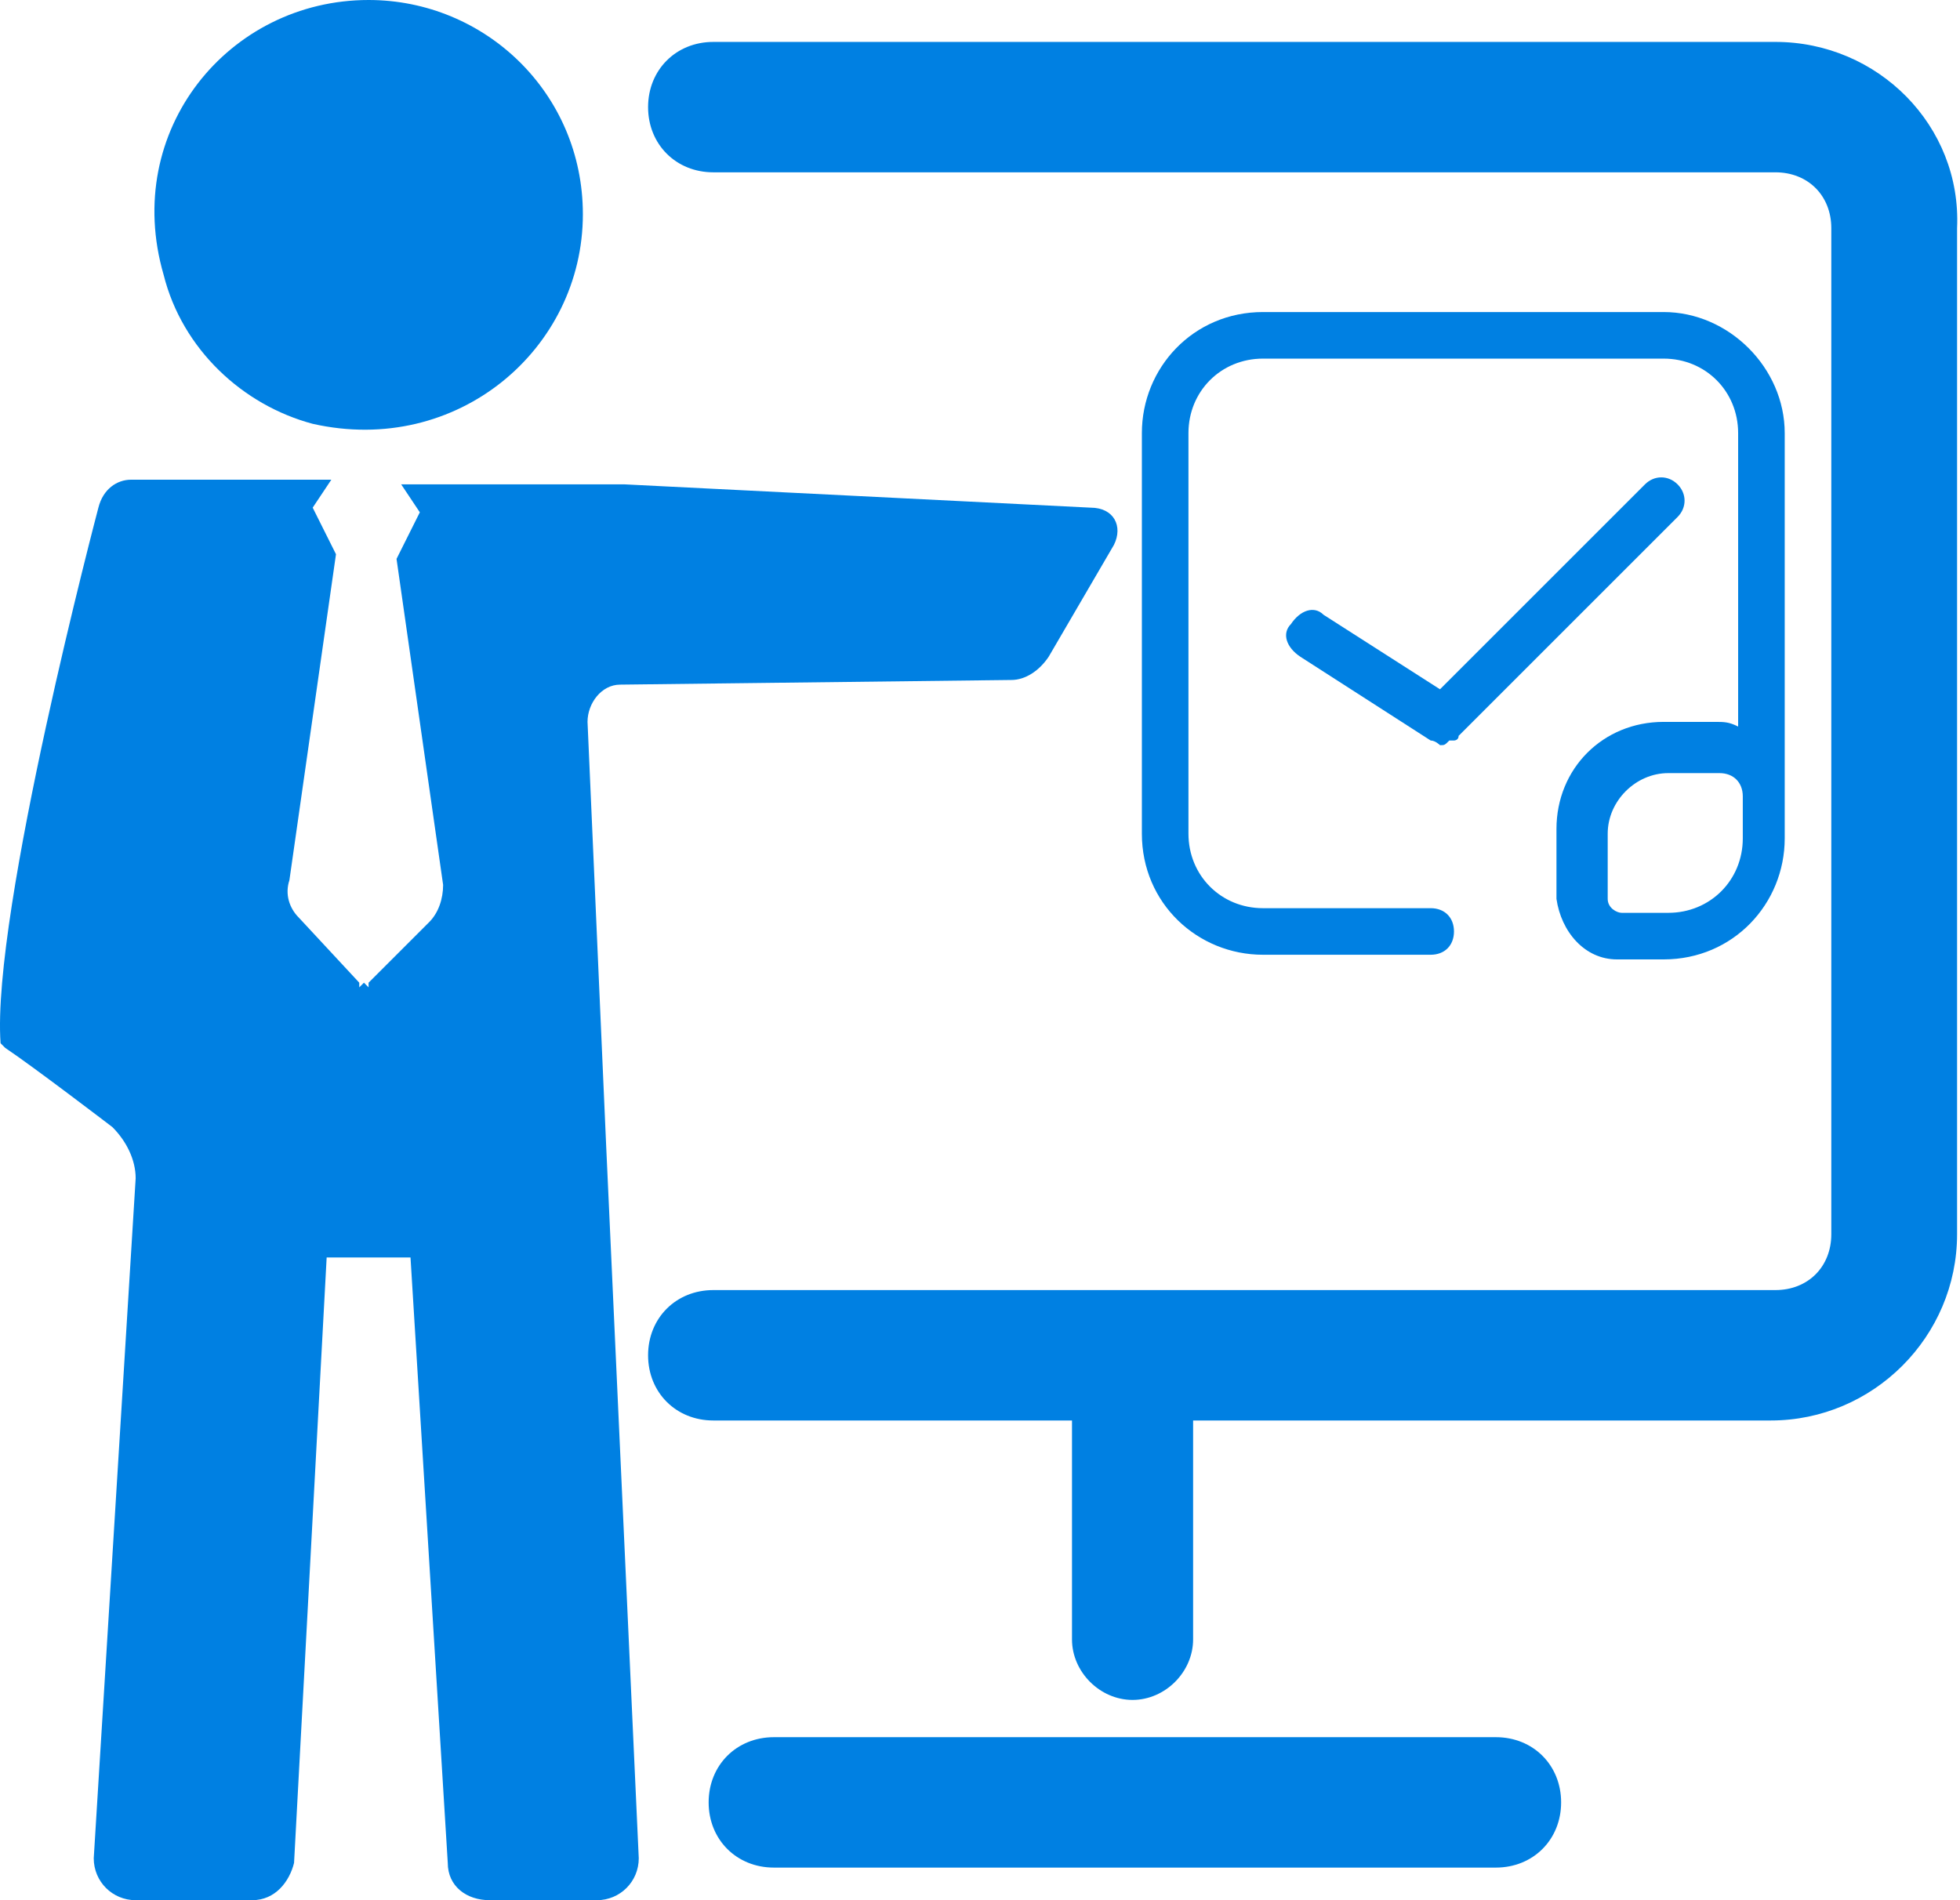
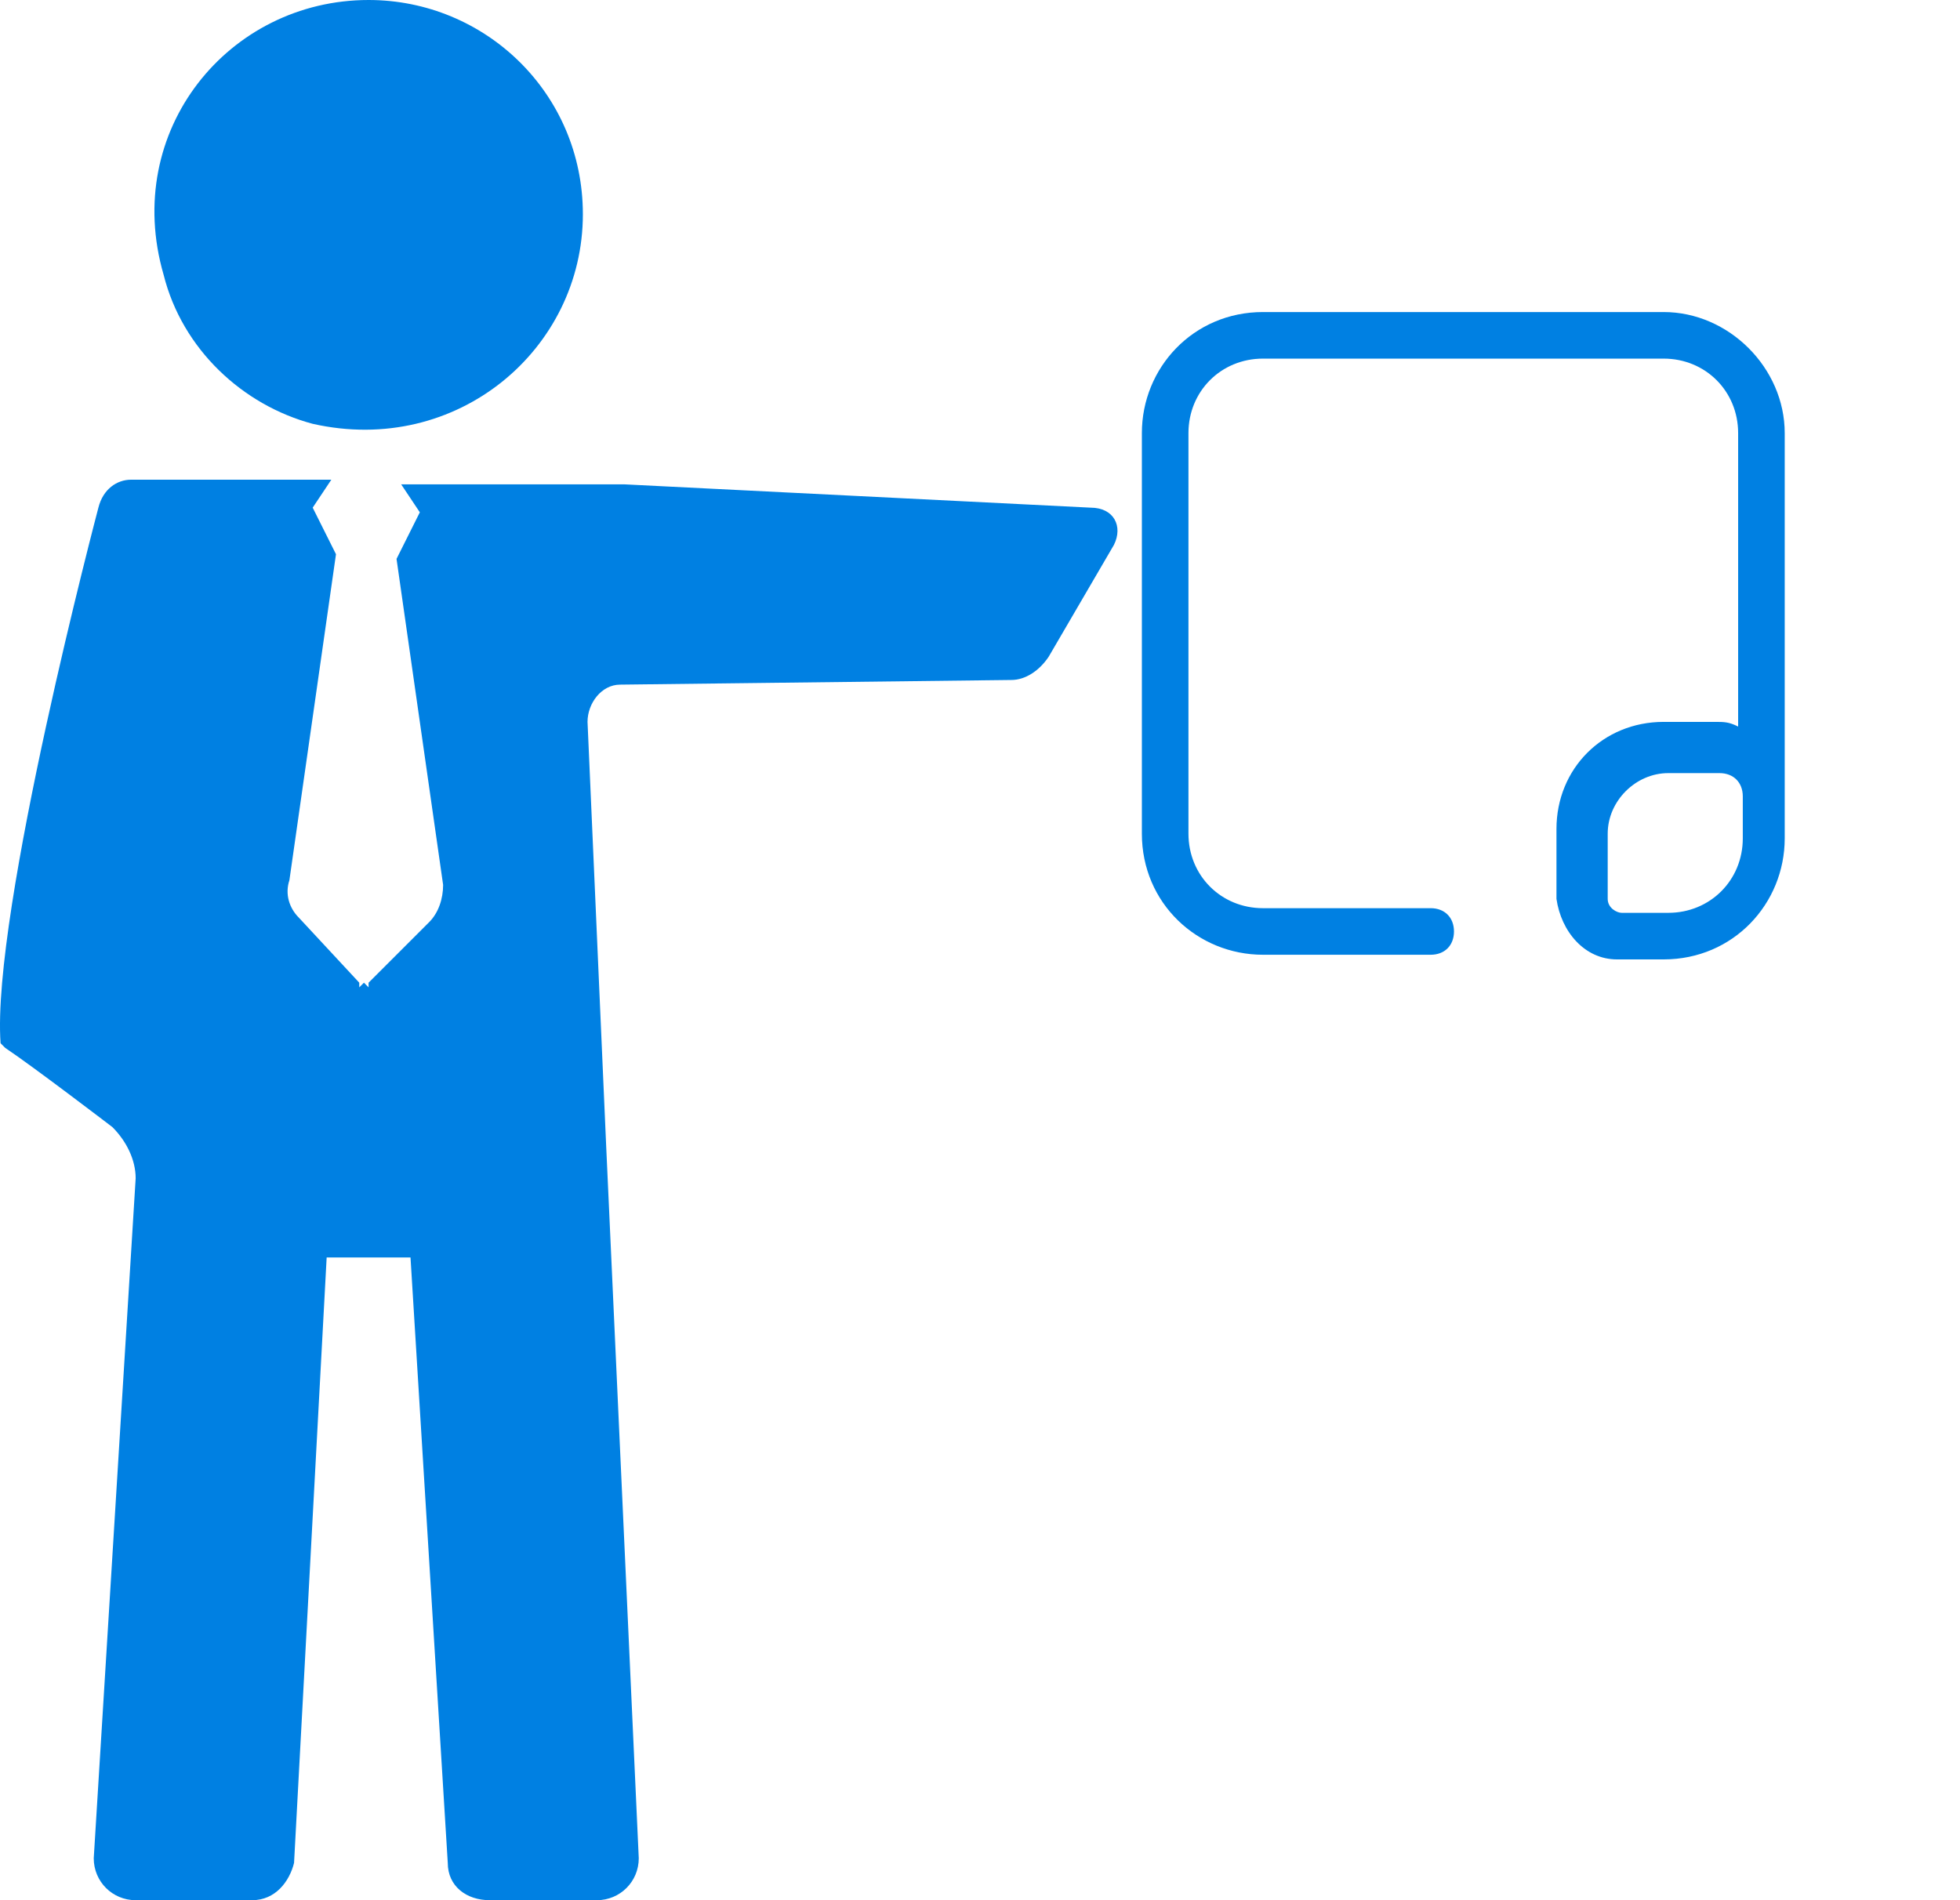
<svg xmlns="http://www.w3.org/2000/svg" t="1589265550047" class="icon" viewBox="0 0 1056 1024" version="1.1" p-id="8760" width="206.25" height="200">
  <defs>
    <style type="text/css" />
  </defs>
  <path d="M168.466 228.392c77.804 17.569 145.569-40.157 145.569-112.941C314.035 50.196 261.329 0 198.584 0c-75.294 0-133.02 70.275-110.431 148.078 10.039 40.157 42.667 70.275 80.314 80.314zM316.545 389.02c0-10.039 7.529-20.078 17.569-20.078l210.824-2.51c7.529 0 15.059-5.02 20.078-12.549l35.137-60.235c5.02-10.039 0-20.078-12.549-20.078l-250.98-12.549H216.153l10.039 15.059-12.549 25.098 25.098 175.686c0 7.529-2.51 15.059-7.529 20.078l-32.627 32.627v2.51l-2.51-2.51-2.51 2.51v-2.51l-32.627-35.137c-5.02-5.02-7.529-12.549-5.02-20.078l25.098-175.686-12.549-25.098 10.039-15.059H70.584c-7.529 0-15.059 5.02-17.569 15.059 0 0-57.725 218.353-52.706 288.627l2.51 2.51c15.059 10.039 57.725 42.667 57.725 42.667 7.529 7.529 12.549 17.569 12.549 27.608L50.506 1001.412c0 12.549 10.039 22.588 22.588 22.588h62.745c12.549 0 20.078-10.039 22.588-20.078L175.996 677.647h45.176l20.078 326.275c0 12.549 10.039 20.078 22.588 20.078h57.725c12.549 0 22.588-10.039 22.588-22.588L326.584 617.412l-10.039-228.392z" fill="#0080e2" p-id="8761" />
-   <path d="M956.545 22.588H384.309c-20.078 0-35.137 15.059-35.137 35.137s15.059 35.137 35.137 35.137h572.235c17.569 0 30.118 12.549 30.118 30.118v542.118c0 17.569-12.549 30.118-30.118 30.118H384.309c-20.078 0-35.137 15.059-35.137 35.137s15.059 35.137 35.137 35.137H577.564v117.961c0 17.569 15.059 32.627 32.627 32.627s32.627-15.059 32.627-32.627v-117.961H954.035c55.216 0 100.392-45.176 100.392-100.392V122.98c2.51-55.216-42.667-100.392-97.882-100.392zM805.957 936.157H416.937c-20.078 0-35.137 15.059-35.137 35.137s15.059 35.137 35.137 35.137h389.02c20.078 0 35.137-15.059 35.137-35.137s-15.059-35.137-35.137-35.137z" fill="#0080e2" p-id="8762" />
  <path d="M871.211 517.02h25.098c37.647 0 65.255-30.118 65.255-65.255V233.412c0-35.137-30.118-65.255-65.255-65.255h-215.843c-37.647 0-65.255 30.118-65.255 65.255v215.843c0 37.647 30.118 65.255 65.255 65.255h90.353c7.529 0 12.549-5.02 12.549-12.549s-5.02-12.549-12.549-12.549h-90.353c-22.588 0-40.157-17.569-40.157-40.157V233.412c0-22.588 17.569-40.157 40.157-40.157h215.843c22.588 0 40.157 17.569 40.157 40.157v158.118c-5.02-2.51-7.529-2.51-12.549-2.51h-27.608c-32.627 0-57.725 25.098-57.725 57.725v37.647c2.51 17.569 15.059 32.627 32.627 32.627z m-5.02-67.765c0-17.569 15.059-32.627 32.627-32.627h27.608c7.529 0 12.549 5.02 12.549 12.549v22.588c0 22.588-17.569 40.157-40.157 40.157h-25.098c-2.51 0-7.529-2.51-7.529-7.529v-35.137z" fill="#0080e2" p-id="8763" />
-   <path d="M903.839 261.02c-5.02-5.02-12.549-5.02-17.569 0l-110.431 110.431-62.745-40.157c-5.02-5.02-12.549-2.51-17.569 5.02-5.02 5.02-2.51 12.549 5.02 17.569l70.275 45.176c2.51 0 5.02 2.51 5.02 2.51 2.51 0 2.51 0 5.02-2.51h2.51s2.51 0 2.51-2.51l117.961-117.961c5.02-5.02 5.02-12.549 0-17.569z" fill="#0080e2" p-id="8764" />
</svg>